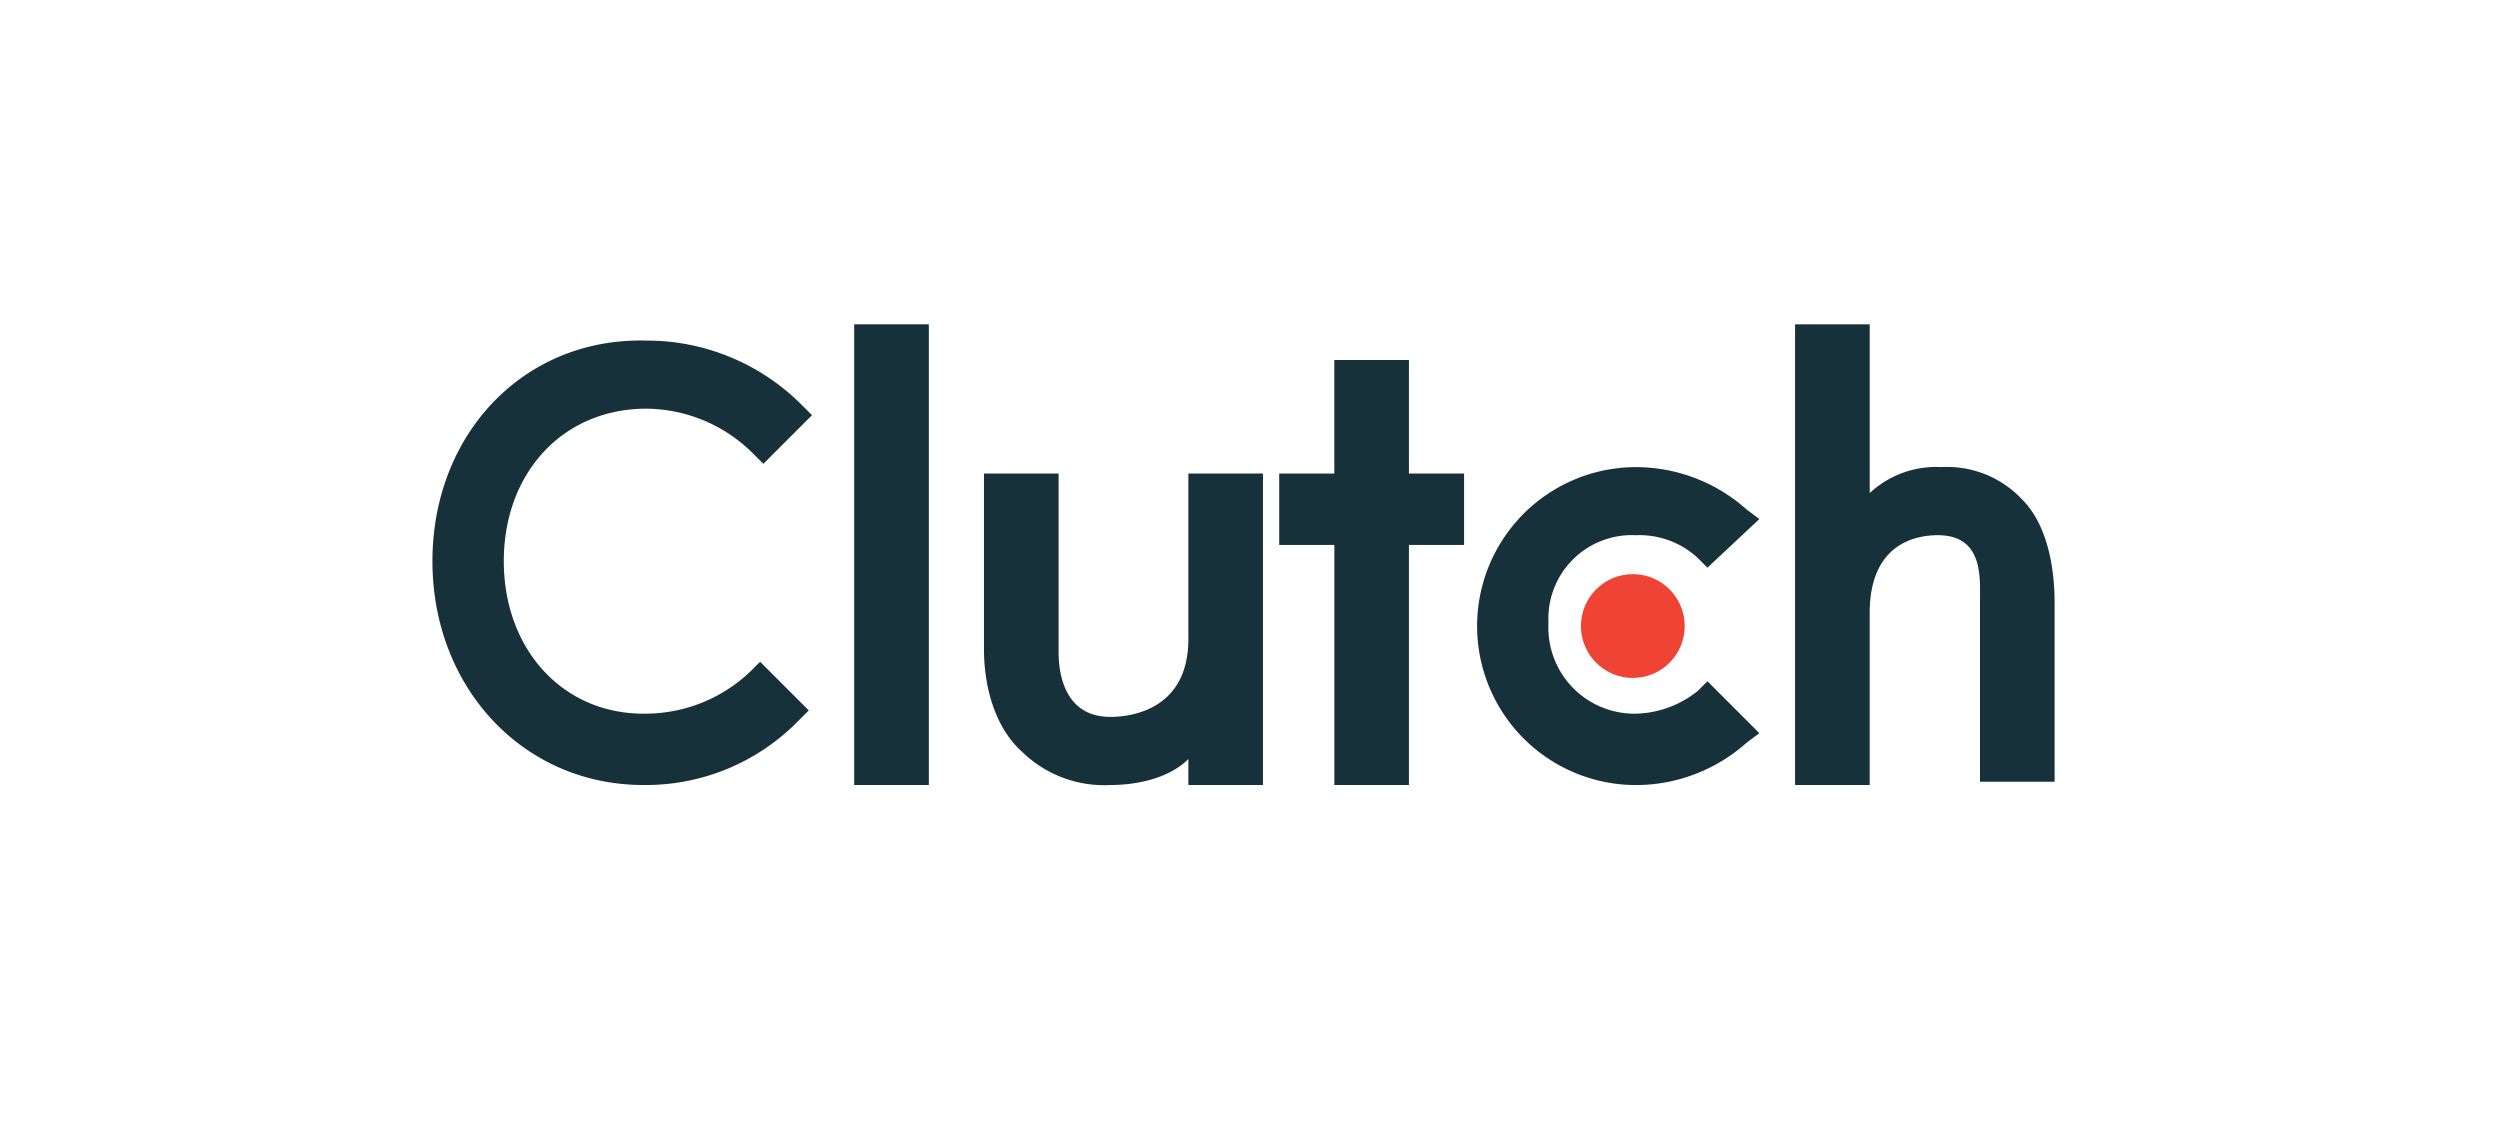
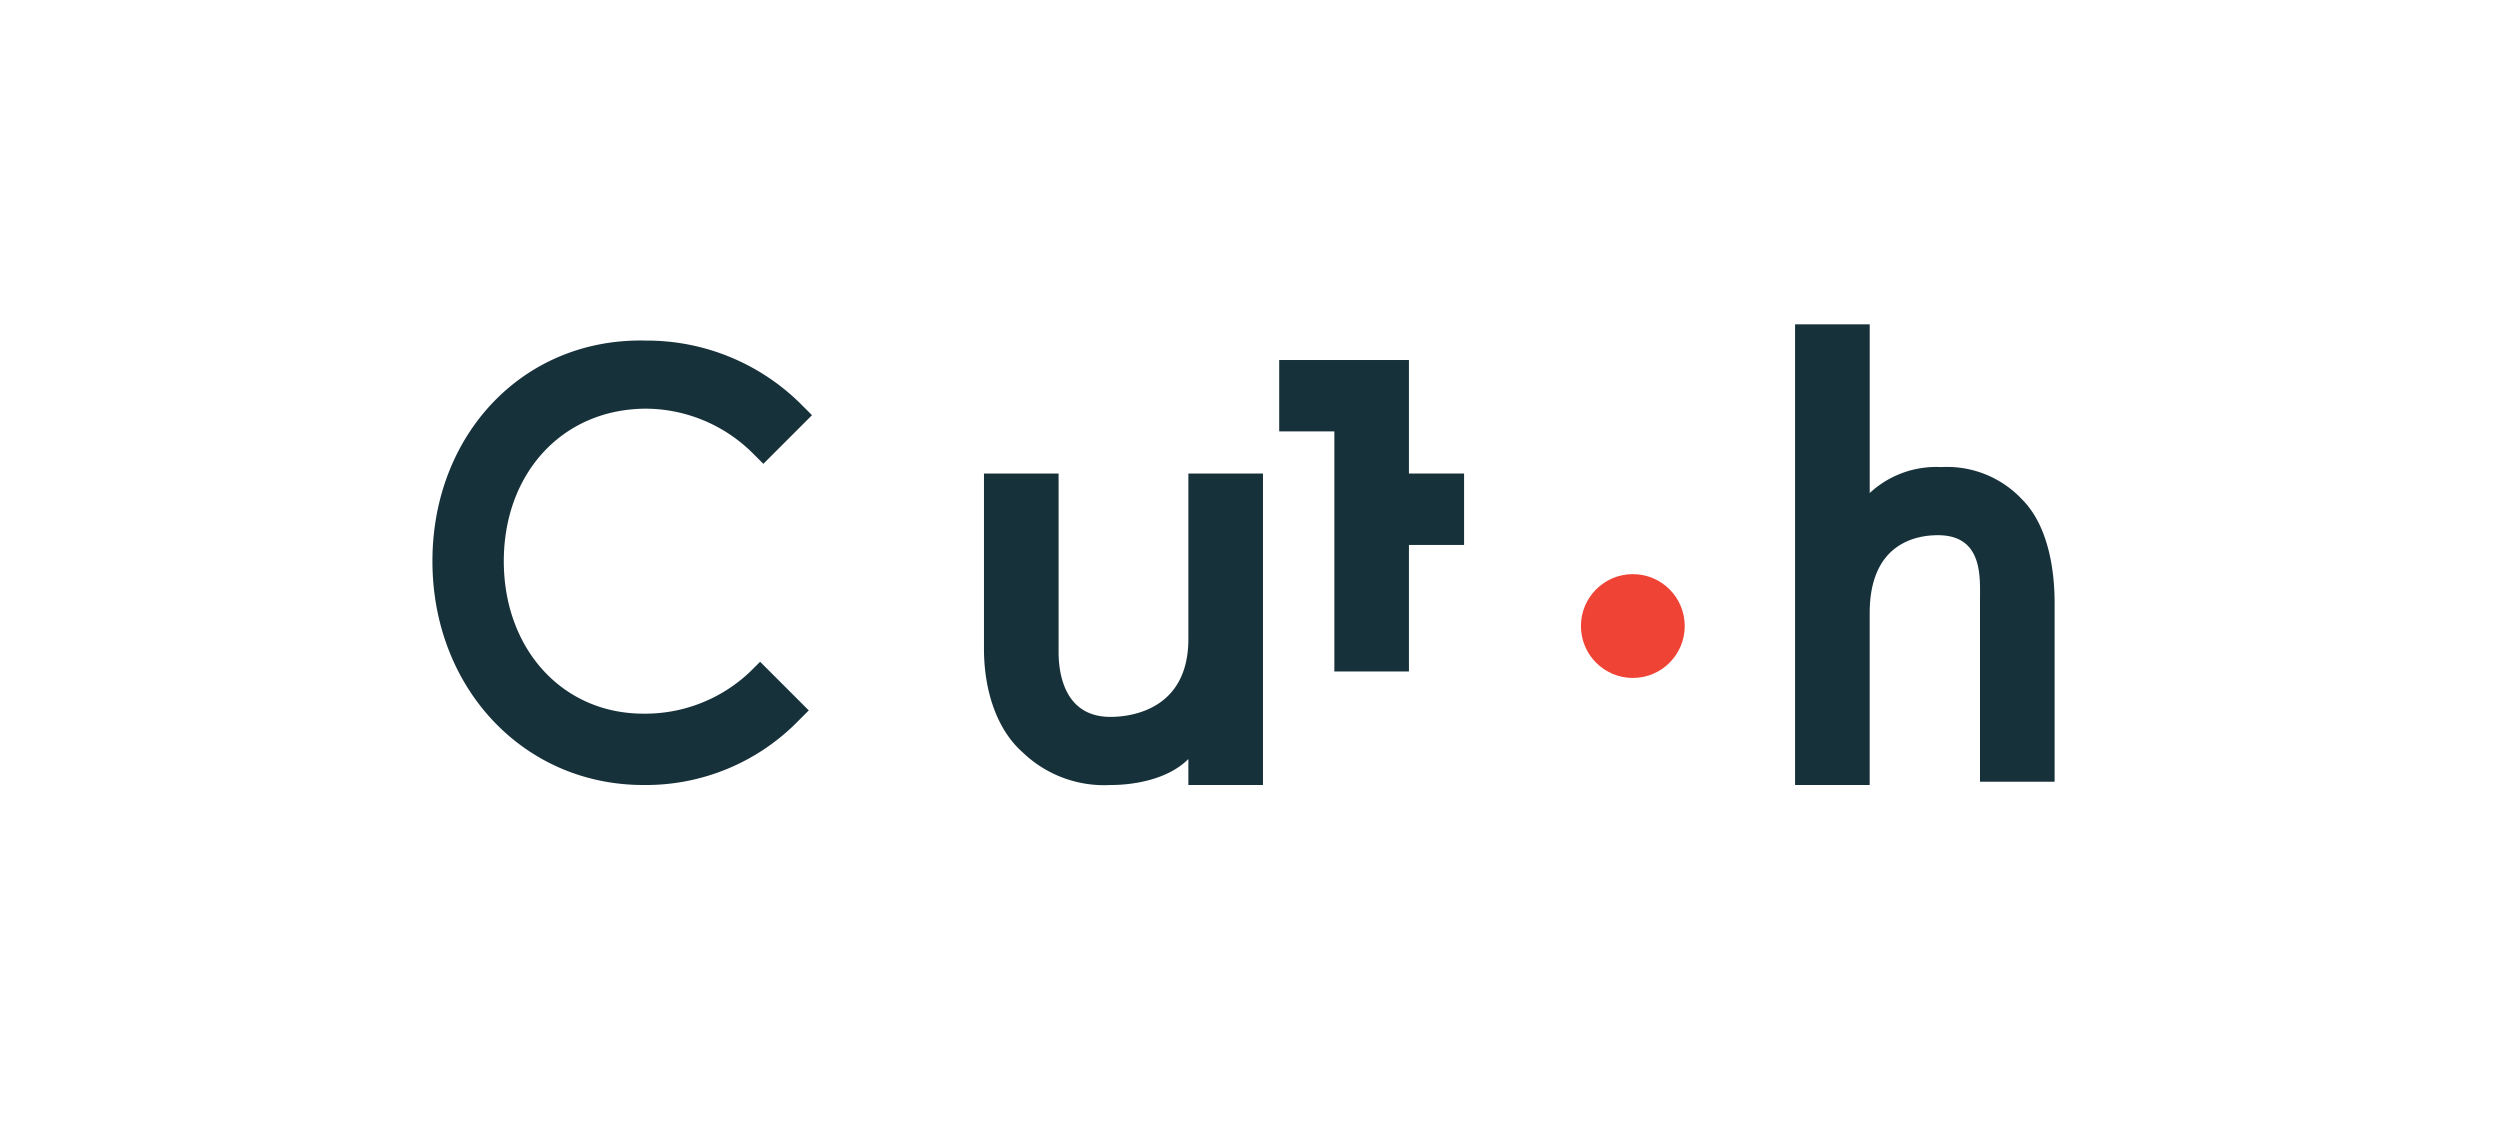
<svg xmlns="http://www.w3.org/2000/svg" width="185" height="83" viewBox="0 0 185 83">
  <defs>
    <clipPath id="clip-clutch">
      <rect width="185" height="83" />
    </clipPath>
  </defs>
  <g id="clutch" clip-path="url(#clip-clutch)">
    <g id="clutch-co-vector-logo" transform="translate(11 -211.9)">
-       <path id="Path_135" data-name="Path 135" d="M177,235.9h5.522v34.092H177Z" transform="translate(-124.789 0)" fill="#17313b" />
      <path id="Path_136" data-name="Path 136" d="M240.125,303.344c0,5.282-4.321,5.762-5.762,5.762-3.361,0-3.841-3.121-3.841-4.8V291.1H225v12.964c0,3.121.96,6,2.881,7.683a8.69,8.69,0,0,0,6.482,2.4c1.921,0,4.321-.48,5.762-1.921v1.921h5.522V291.1h-5.522Z" transform="translate(-163.186 -44.156)" fill="#17313b" />
-       <path id="Path_137" data-name="Path 137" d="M343.8,249.1h-5.522v8.4H334.2v5.282h4.081v17.766H343.8V262.785h4.081V257.5H343.8Z" transform="translate(-250.539 -10.559)" fill="#17313b" />
-       <path id="Path_138" data-name="Path 138" d="M423.726,305.266a7.58,7.58,0,0,1-4.562,1.681,6.37,6.37,0,0,1-6.482-6.722,6.175,6.175,0,0,1,6.482-6.482,6.337,6.337,0,0,1,4.562,1.681l.72.72,3.841-3.6-.96-.72a12.31,12.31,0,0,0-8.163-3.121,11.764,11.764,0,1,0,0,23.528,12.31,12.31,0,0,0,8.163-3.121l.96-.72-3.841-3.841Z" transform="translate(-309.094 -42.236)" fill="#17313b" />
+       <path id="Path_137" data-name="Path 137" d="M343.8,249.1h-5.522H334.2v5.282h4.081v17.766H343.8V262.785h4.081V257.5H343.8Z" transform="translate(-250.539 -10.559)" fill="#17313b" />
      <path id="Path_139" data-name="Path 139" d="M541.806,248.864a7.619,7.619,0,0,0-6-2.4,7.221,7.221,0,0,0-5.282,1.921V235.9H525v34.092h5.522V257.267c0-5.282,3.6-5.762,5.042-5.762,3.361,0,3.121,3.121,3.121,4.8v13.445h5.522v-13.2C544.207,253.426,543.486,250.545,541.806,248.864Z" transform="translate(-403.165 0)" fill="#17313b" />
      <circle id="Ellipse_10" data-name="Ellipse 10" cx="3.841" cy="3.841" r="3.841" transform="translate(105.989 254.386)" fill="#ef4335" />
      <path id="Path_140" data-name="Path 140" d="M44.528,266.365a11.258,11.258,0,0,1-7.923,3.121c-6,0-10.324-4.8-10.324-11.284s4.321-11.284,10.564-11.284a11.3,11.3,0,0,1,7.923,3.361l.72.72,3.6-3.6-.72-.72a16.168,16.168,0,0,0-11.524-4.8C27.722,241.637,21,248.839,21,258.2s6.722,16.566,15.605,16.566a15.767,15.767,0,0,0,11.524-4.8l.72-.72-3.6-3.6Z" transform="translate(0 -4.776)" fill="#17313b" />
    </g>
  </g>
</svg>